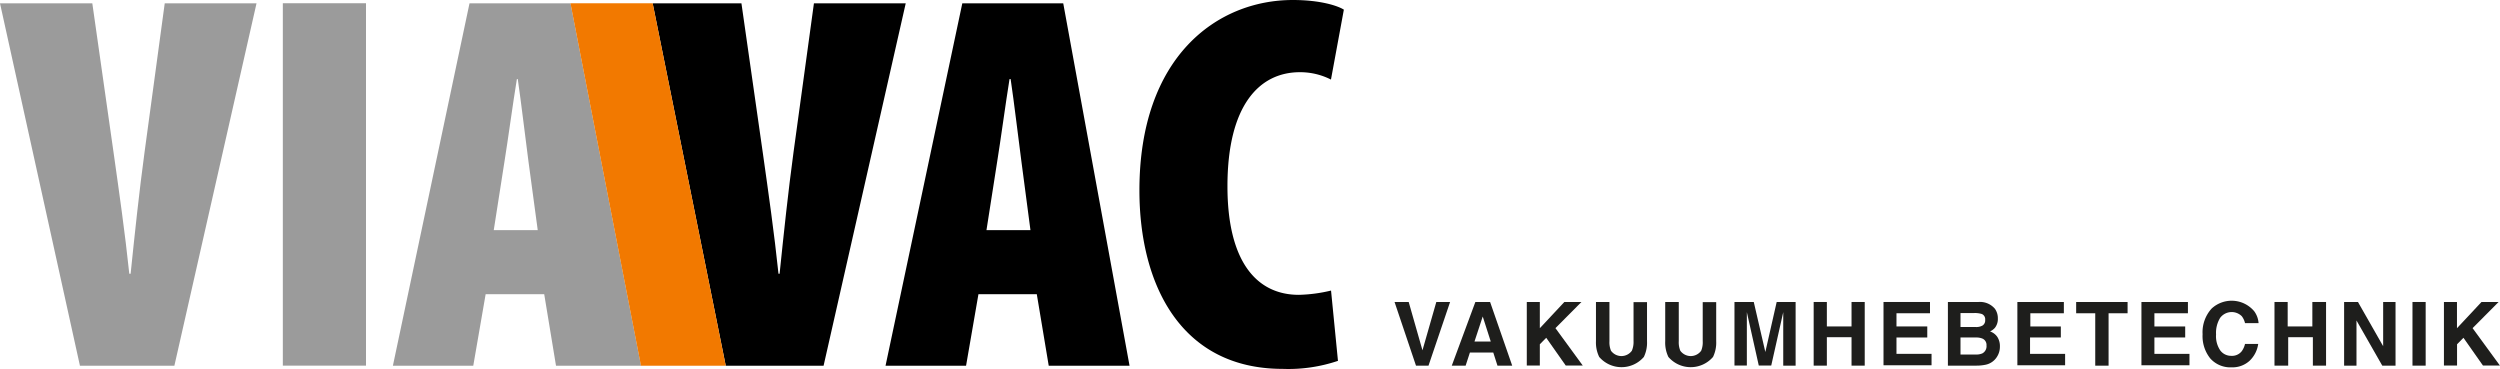
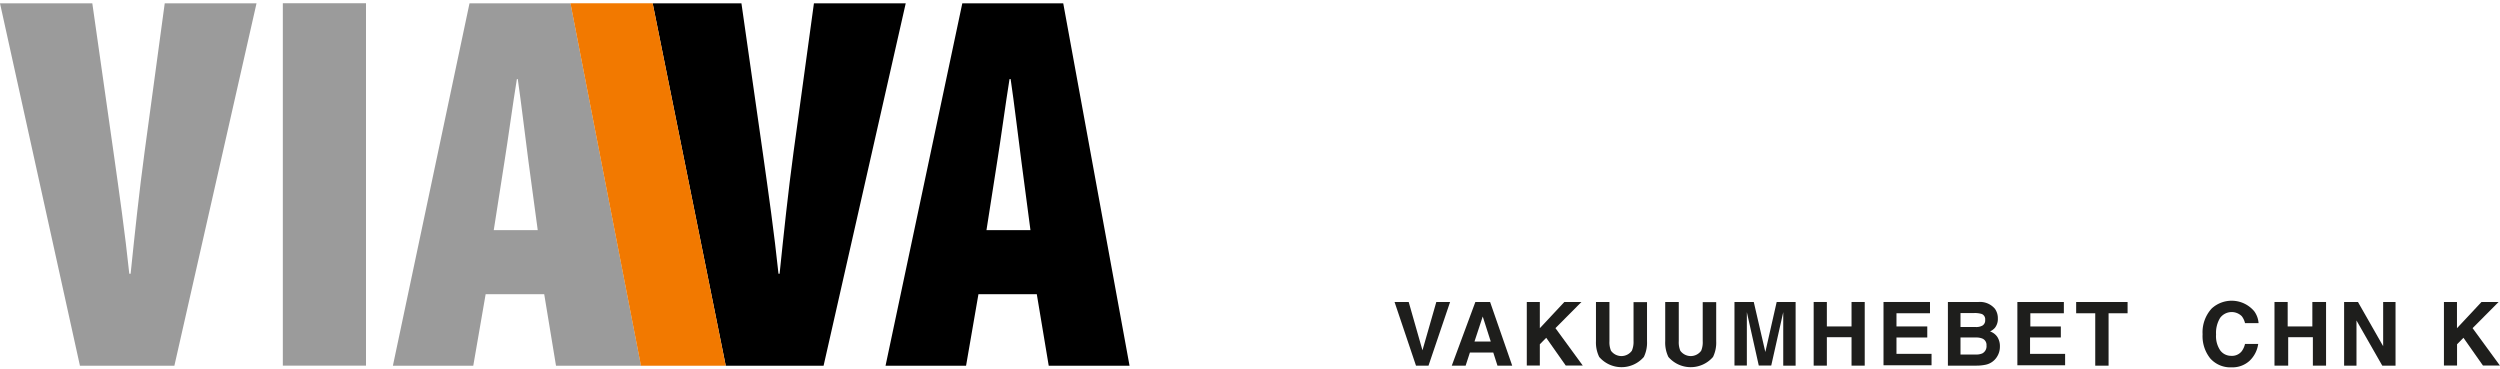
<svg xmlns="http://www.w3.org/2000/svg" id="Layer_1" data-name="Layer 1" viewBox="0 0 339.34 50.07">
  <title>logo-viavac-payoff-right-de</title>
  <path d="M17.12,58.33L6.27,9.14H18.8l2.91,20.43c0.73,5.18,1.53,10.73,2.11,16.28H24c0.58-5.62,1.16-11.1,1.89-16.5L28.63,9.14H41.09L29.94,58.33H17.12Z" transform="translate(-6.27 -8.69)" style="fill:#9b9b9b" />
  <rect x="38.39" y="0.44" width="11.29" height="49.19" style="fill:#9b9b9b" />
  <path d="M79.26,39.93L78,30.59c-0.37-2.78-1-8.1-1.45-11.17H76.43c-0.51,3.07-1.25,8.54-1.68,11.17l-1.46,9.34h6Zm-7.07,8.69-1.68,9.71H59.6L70,9.14H83.71l9.57,49.19H81.74l-1.6-9.71H72.19Z" transform="translate(-6.27 -8.69)" style="fill:#9b9b9b" />
  <path d="M104.78,58.33L94.86,9.14h12.05l2.92,20.43c0.73,5.18,1.53,10.73,2.11,16.28h0.15c0.58-5.62,1.16-11.1,1.89-16.5l2.77-20.21h12.46L118.06,58.33H104.78Z" transform="translate(-6.27 -8.69)" />
  <path d="M146.14,39.93l-1.23-9.34c-0.37-2.78-1-8.1-1.46-11.17h-0.15c-0.5,3.07-1.24,8.54-1.67,11.17l-1.46,9.34h6Zm-7.06,8.69-1.68,9.71H126.47L136.89,9.14h13.7l9,49.19H148.62L147,48.62h-7.94Z" transform="translate(-6.27 -8.69)" />
-   <path d="M187.88,57.67a21,21,0,0,1-7.51,1.09c-13.83,0-19.44-11.46-19.44-24.23,0-18.18,10.56-25.84,20.83-25.84,3.57,0,6,.73,6.92,1.31l-1.75,9.49a9.23,9.23,0,0,0-4.22-1c-5.53,0-9.83,4.53-9.83,15.48,0,10.29,4,14.74,9.69,14.74a20.64,20.64,0,0,0,4.37-.58Z" transform="translate(-6.27 -8.69)" />
  <polygon points="98.51 49.64 88.59 0.44 77.43 0.44 87 49.64 98.51 49.64" style="fill:#f27900" />
  <path d="M201.23,49.68h1.87l-2.93,8.64h-1.7l-2.91-8.64h1.92l1.87,6.56Z" transform="translate(-6.27 -8.69)" style="fill:#1e1e1c" />
  <path d="M206.53,49.68h2l3,8.64h-2l-0.57-1.78h-3.17l-0.58,1.78h-1.88Zm-0.12,5.37h2.21l-1.09-3.4Z" transform="translate(-6.27 -8.69)" style="fill:#1e1e1c" />
  <path d="M213.51,49.68h1.77v3.56l3.33-3.56h2.32l-3.53,3.55,3.71,5.08H218.8l-2.65-3.77-0.87.88v2.89h-1.77V49.68Z" transform="translate(-6.27 -8.69)" style="fill:#1e1e1c" />
  <path d="M222.9,49.68h1.83V55a3,3,0,0,0,.21,1.3,1.75,1.75,0,0,0,2.83,0A3,3,0,0,0,228,55v-5.3h1.83V55a4.46,4.46,0,0,1-.43,2.14,4,4,0,0,1-6.06,0A4.46,4.46,0,0,1,222.9,55V49.68Z" transform="translate(-6.27 -8.69)" style="fill:#1e1e1c" />
  <path d="M232.31,49.68h1.83V55a3,3,0,0,0,.21,1.3,1.75,1.75,0,0,0,2.83,0,3,3,0,0,0,.21-1.3v-5.3h1.83V55a4.46,4.46,0,0,1-.43,2.14,4,4,0,0,1-6.06,0,4.46,4.46,0,0,1-.43-2.14V49.68Z" transform="translate(-6.27 -8.69)" style="fill:#1e1e1c" />
  <path d="M247.43,49.68H250v8.64h-1.68V52.47q0-.25,0-0.71t0-.7l-1.63,7.25H245l-1.62-7.25q0,0.25,0,.7t0,0.71v5.84H241.7V49.68h2.62l1.57,6.79Z" transform="translate(-6.27 -8.69)" style="fill:#1e1e1c" />
  <path d="M252.45,58.32V49.68h1.79V53h3.35V49.68h1.79v8.64h-1.79V54.46h-3.35v3.86h-1.79Z" transform="translate(-6.27 -8.69)" style="fill:#1e1e1c" />
  <path d="M268.24,51.21h-4.55V53h4.18v1.5h-4.18v2.22h4.76v1.55h-6.52V49.68h6.31v1.53Z" transform="translate(-6.27 -8.69)" style="fill:#1e1e1c" />
  <path d="M277.05,50.6a2.2,2.2,0,0,1,.4,1.32,1.93,1.93,0,0,1-.4,1.27,2.06,2.06,0,0,1-.66.49,1.92,1.92,0,0,1,1,.76,2.29,2.29,0,0,1,.34,1.27,2.53,2.53,0,0,1-.38,1.38,2.37,2.37,0,0,1-1.58,1.11,6,6,0,0,1-1.22.12h-3.88V49.68h4.16A2.64,2.64,0,0,1,277.05,50.6Zm-4.67.58v1.9h2.09a1.72,1.72,0,0,0,.91-0.21,0.82,0.82,0,0,0,.35-0.76,0.77,0.77,0,0,0-.46-0.8,3.23,3.23,0,0,0-1-.13h-1.87Zm0,3.33v2.3h2.09a2,2,0,0,0,.87-0.15,1.09,1.09,0,0,0,.57-1.08,0.93,0.93,0,0,0-.55-0.93,2.17,2.17,0,0,0-.86-0.15h-2.12Z" transform="translate(-6.27 -8.69)" style="fill:#1e1e1c" />
  <path d="M286.41,51.21h-4.55V53H286v1.5h-4.18v2.22h4.76v1.55H280.1V49.68h6.31v1.53Z" transform="translate(-6.27 -8.69)" style="fill:#1e1e1c" />
  <path d="M295.06,49.68v1.53h-2.58v7.11h-1.81V51.21h-2.59V49.68h7Z" transform="translate(-6.27 -8.69)" style="fill:#1e1e1c" />
-   <path d="M303.25,51.21H298.7V53h4.18v1.5H298.7v2.22h4.76v1.55h-6.52V49.68h6.31v1.53Z" transform="translate(-6.27 -8.69)" style="fill:#1e1e1c" />
  <path d="M306.46,50.58a4,4,0,0,1,5.79.36,3.11,3.11,0,0,1,.59,1.61H311a2.45,2.45,0,0,0-.44-0.94,1.95,1.95,0,0,0-2.94.23,3.89,3.89,0,0,0-.55,2.25,3.42,3.42,0,0,0,.58,2.18,1.83,1.83,0,0,0,1.49.72,1.68,1.68,0,0,0,1.41-.62,2.72,2.72,0,0,0,.45-1h1.79a3.89,3.89,0,0,1-1.18,2.3,3.43,3.43,0,0,1-2.43.88,3.65,3.65,0,0,1-2.89-1.2,4.83,4.83,0,0,1-1.05-3.29A4.78,4.78,0,0,1,306.46,50.58Z" transform="translate(-6.27 -8.69)" style="fill:#1e1e1c" />
  <path d="M315,58.32V49.68h1.79V53h3.35V49.68H322v8.64h-1.79V54.46h-3.35v3.86H315Z" transform="translate(-6.27 -8.69)" style="fill:#1e1e1c" />
  <path d="M324.44,49.68h1.89l3.42,6v-6h1.68v8.64h-1.8l-3.5-6.13v6.13h-1.68V49.68Z" transform="translate(-6.27 -8.69)" style="fill:#1e1e1c" />
-   <path d="M335.52,58.32h-1.79V49.68h1.79v8.64Z" transform="translate(-6.27 -8.69)" style="fill:#1e1e1c" />
  <path d="M338,49.68h1.77v3.56l3.33-3.56h2.32l-3.53,3.55,3.71,5.08H343.3l-2.65-3.77-0.87.88v2.89H338V49.68Z" transform="translate(-6.27 -8.69)" style="fill:#1e1e1c" />
</svg>